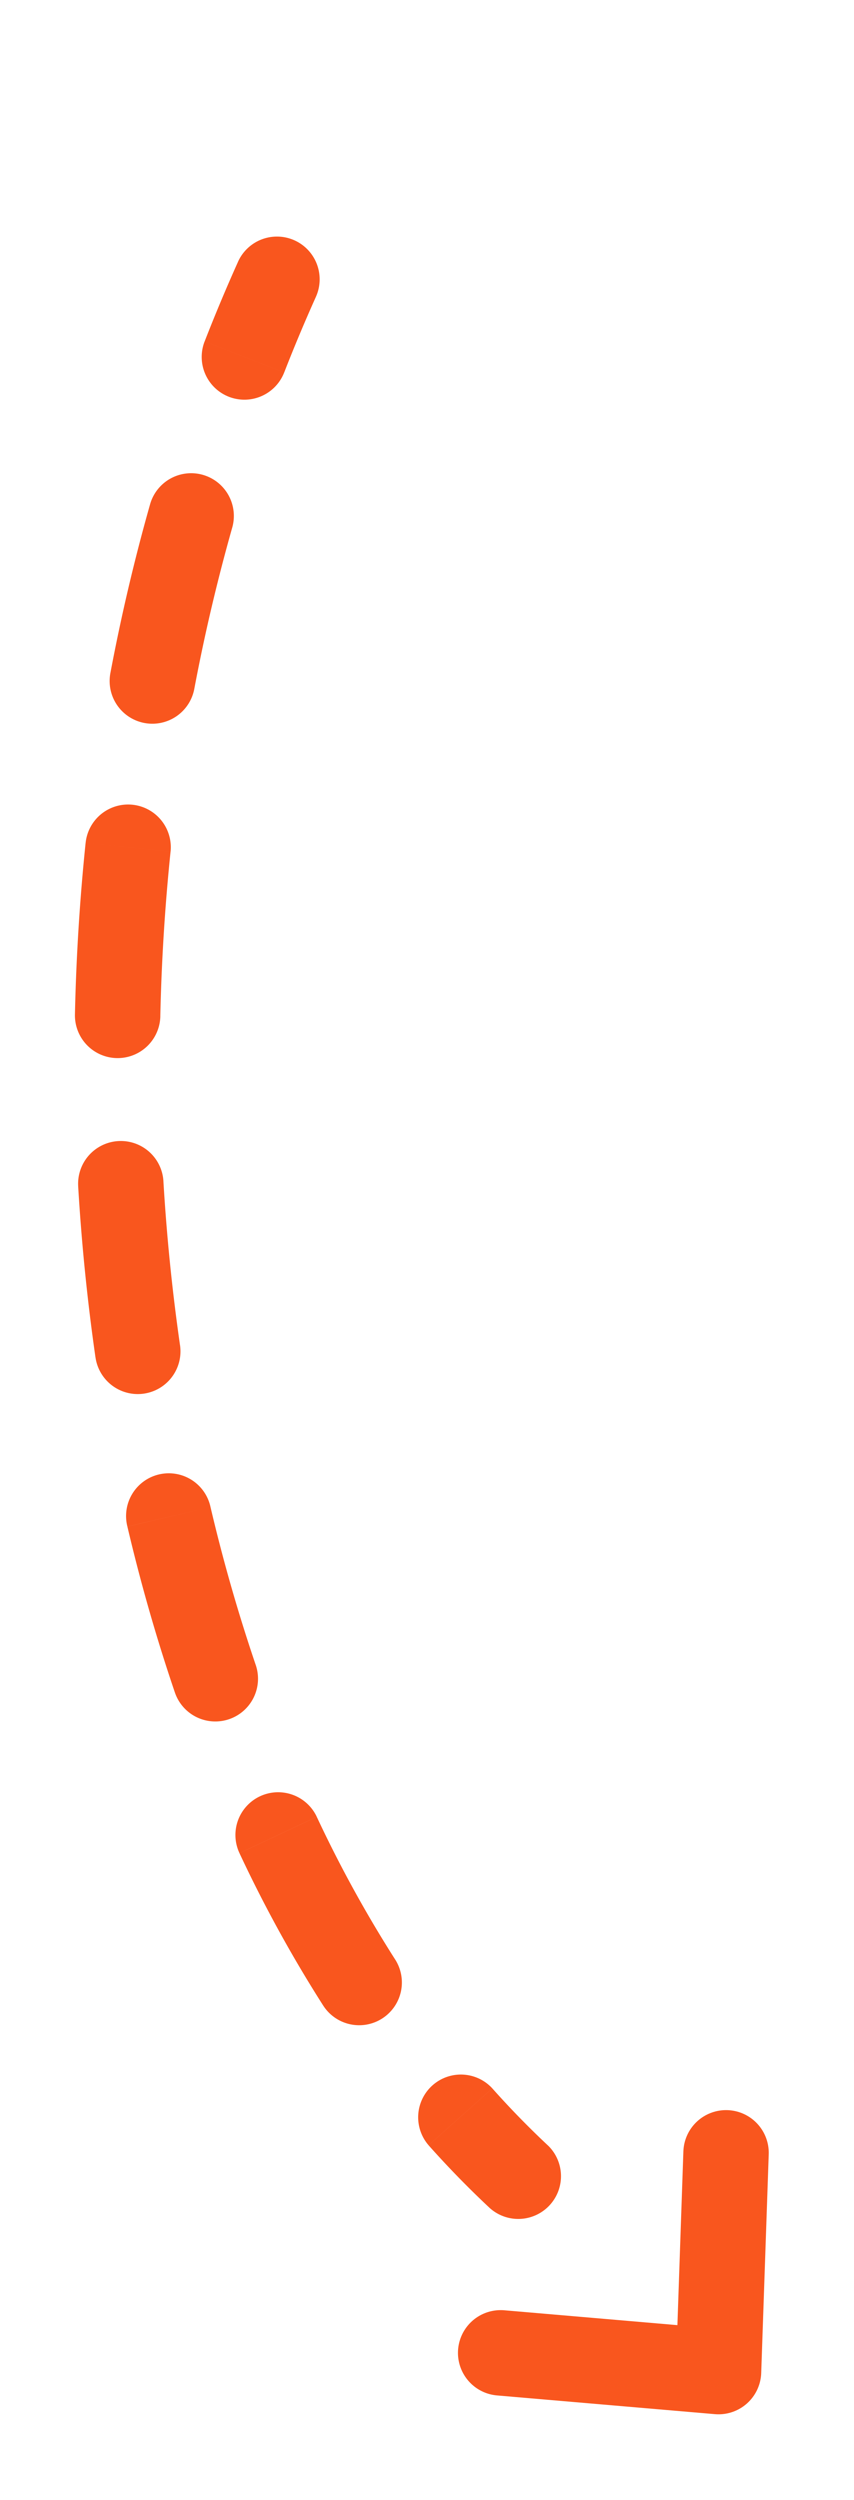
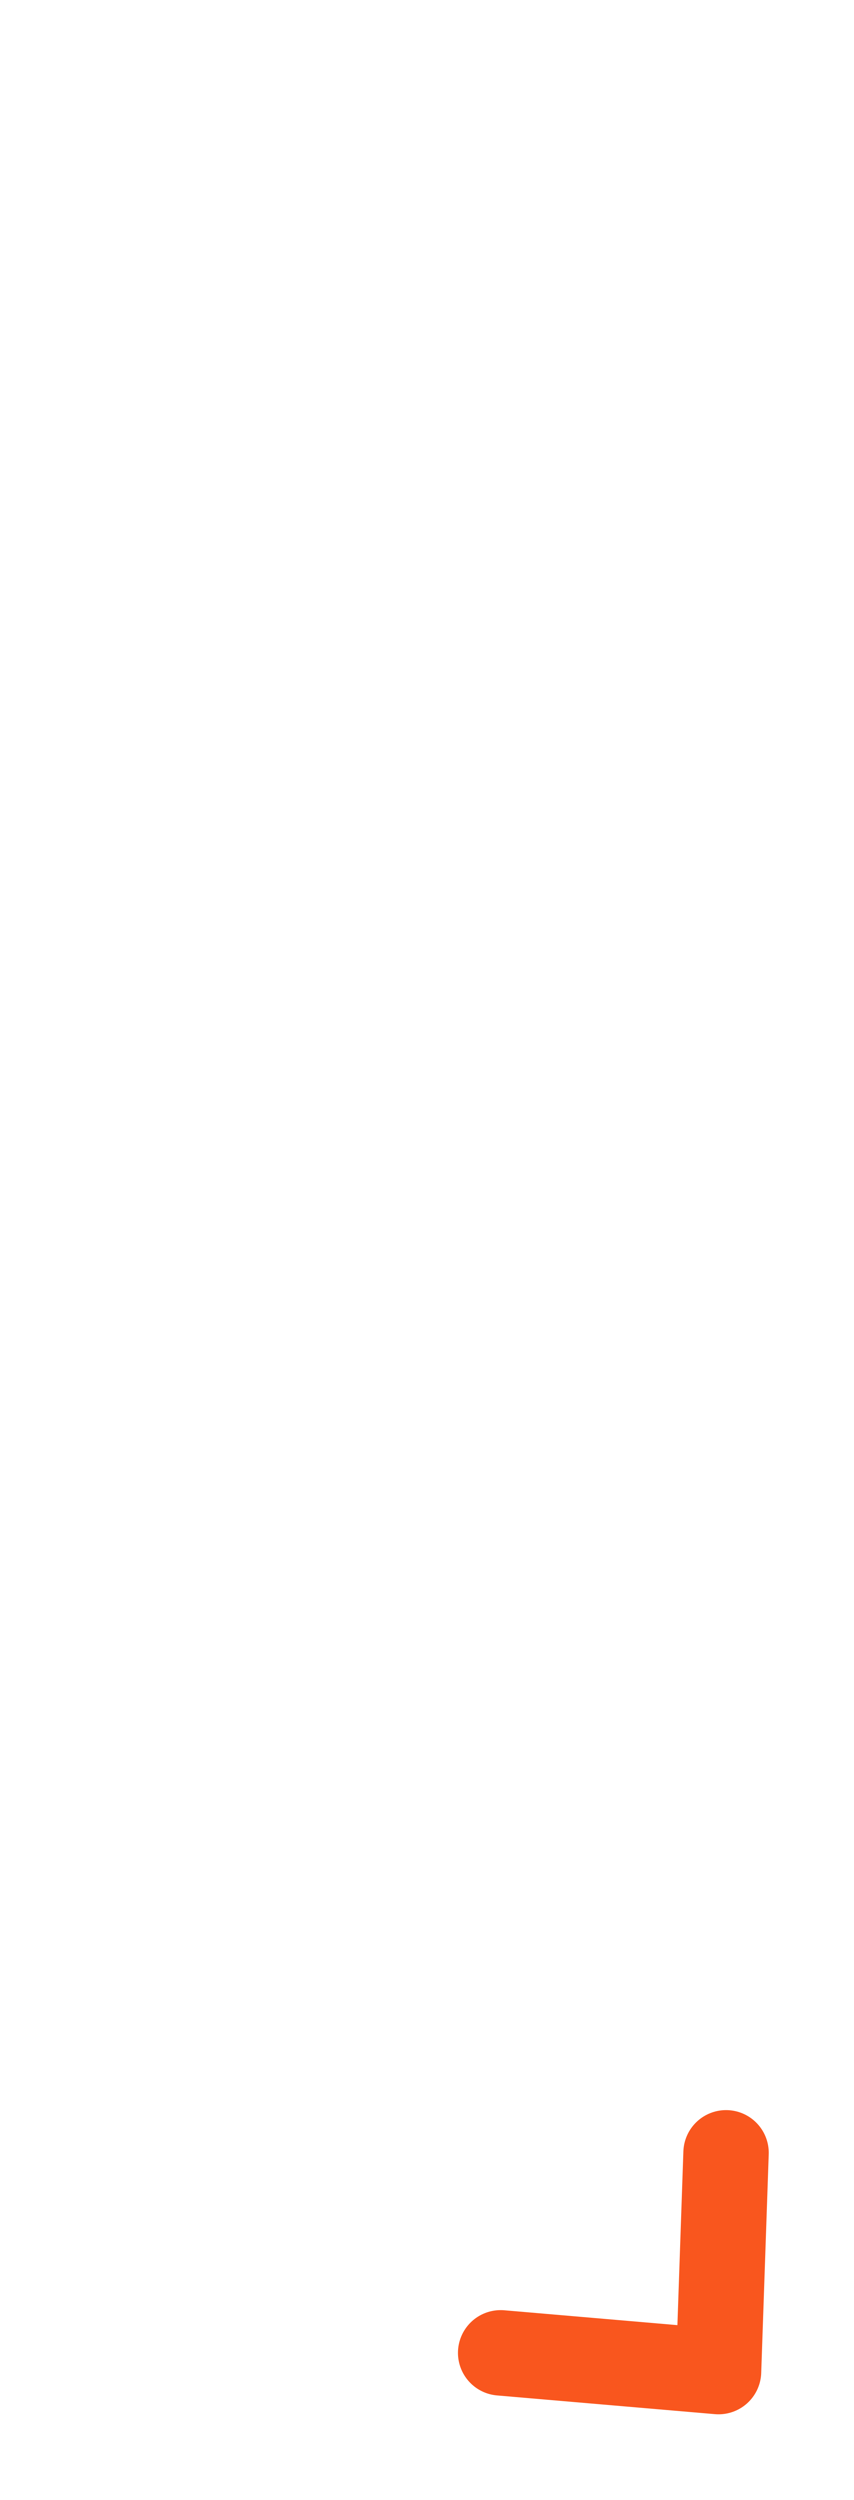
<svg xmlns="http://www.w3.org/2000/svg" fill="none" viewBox="0 0 40 117">
-   <path d="M14.796 13.892a2 2 0 1 0-3.648-1.642l3.648 1.642Zm8.156 89.448a2.001 2.001 0 0 0 2.73-2.924l-2.73 2.924ZM9.584 15.978a2 2 0 1 0 3.727 1.453l-3.727-1.453Zm1.284 8.745a2 2 0 1 0-3.848-1.09l3.848 1.09Zm-5.694 6.754a2 2 0 1 0 3.93.744l-3.93-.744Zm2.816 8.377a2 2 0 0 0-3.979-.411l3.98.411Zm-4.48 7.618a2 2 0 1 0 4 .087l-4-.087Zm4.145 7.804a2 2 0 0 0-3.993.238l3.993-.238Zm-3.182 8.247a2 2 0 0 0 3.96-.57l-3.96.57Zm5.387 7a2 2 0 1 0-3.893.916l3.893-.916Zm-1.668 8.682a2 2 0 1 0 3.786-1.291l-3.786 1.29Zm6.645 5.815a2 2 0 0 0-3.62 1.702l3.62-1.702Zm.302 8.834a2 2 0 1 0 3.368-2.16l-3.368 2.16Zm7.92 3.875a2 2 0 0 0-2.985 2.662l2.986-2.662ZM11.149 12.25a79.165 79.165 0 0 0-1.564 3.728l3.727 1.453a75.219 75.219 0 0 1 1.485-3.54l-3.648-1.641ZM7.02 23.632c-.731 2.58-1.346 5.2-1.846 7.845l3.93.744a86.792 86.792 0 0 1 1.764-7.498l-3.848-1.09ZM4.01 39.442a98.817 98.817 0 0 0-.5 8.03l3.999.087a94.82 94.82 0 0 1 .48-7.705l-3.979-.411Zm-.349 16.072c.161 2.699.432 5.374.811 8.01l3.96-.57a92.656 92.656 0 0 1-.778-7.678l-3.993.238ZM5.967 71.44a83.157 83.157 0 0 0 2.225 7.766l3.786-1.291a79.156 79.156 0 0 1-2.118-7.392l-3.893.917Zm5.25 15.283a62.385 62.385 0 0 0 3.922 7.132l3.368-2.16a58.407 58.407 0 0 1-3.67-6.674l-3.62 1.702Zm8.857 13.669a45.046 45.046 0 0 0 2.878 2.949l2.73-2.924a41.05 41.05 0 0 1-2.622-2.687l-2.986 2.662Z" fill="#F9561E" />
  <path d="m23.45 110.106 10.205.876.352-10.236" stroke="#F9561E" stroke-width="4" stroke-linecap="round" stroke-linejoin="round" />
</svg>